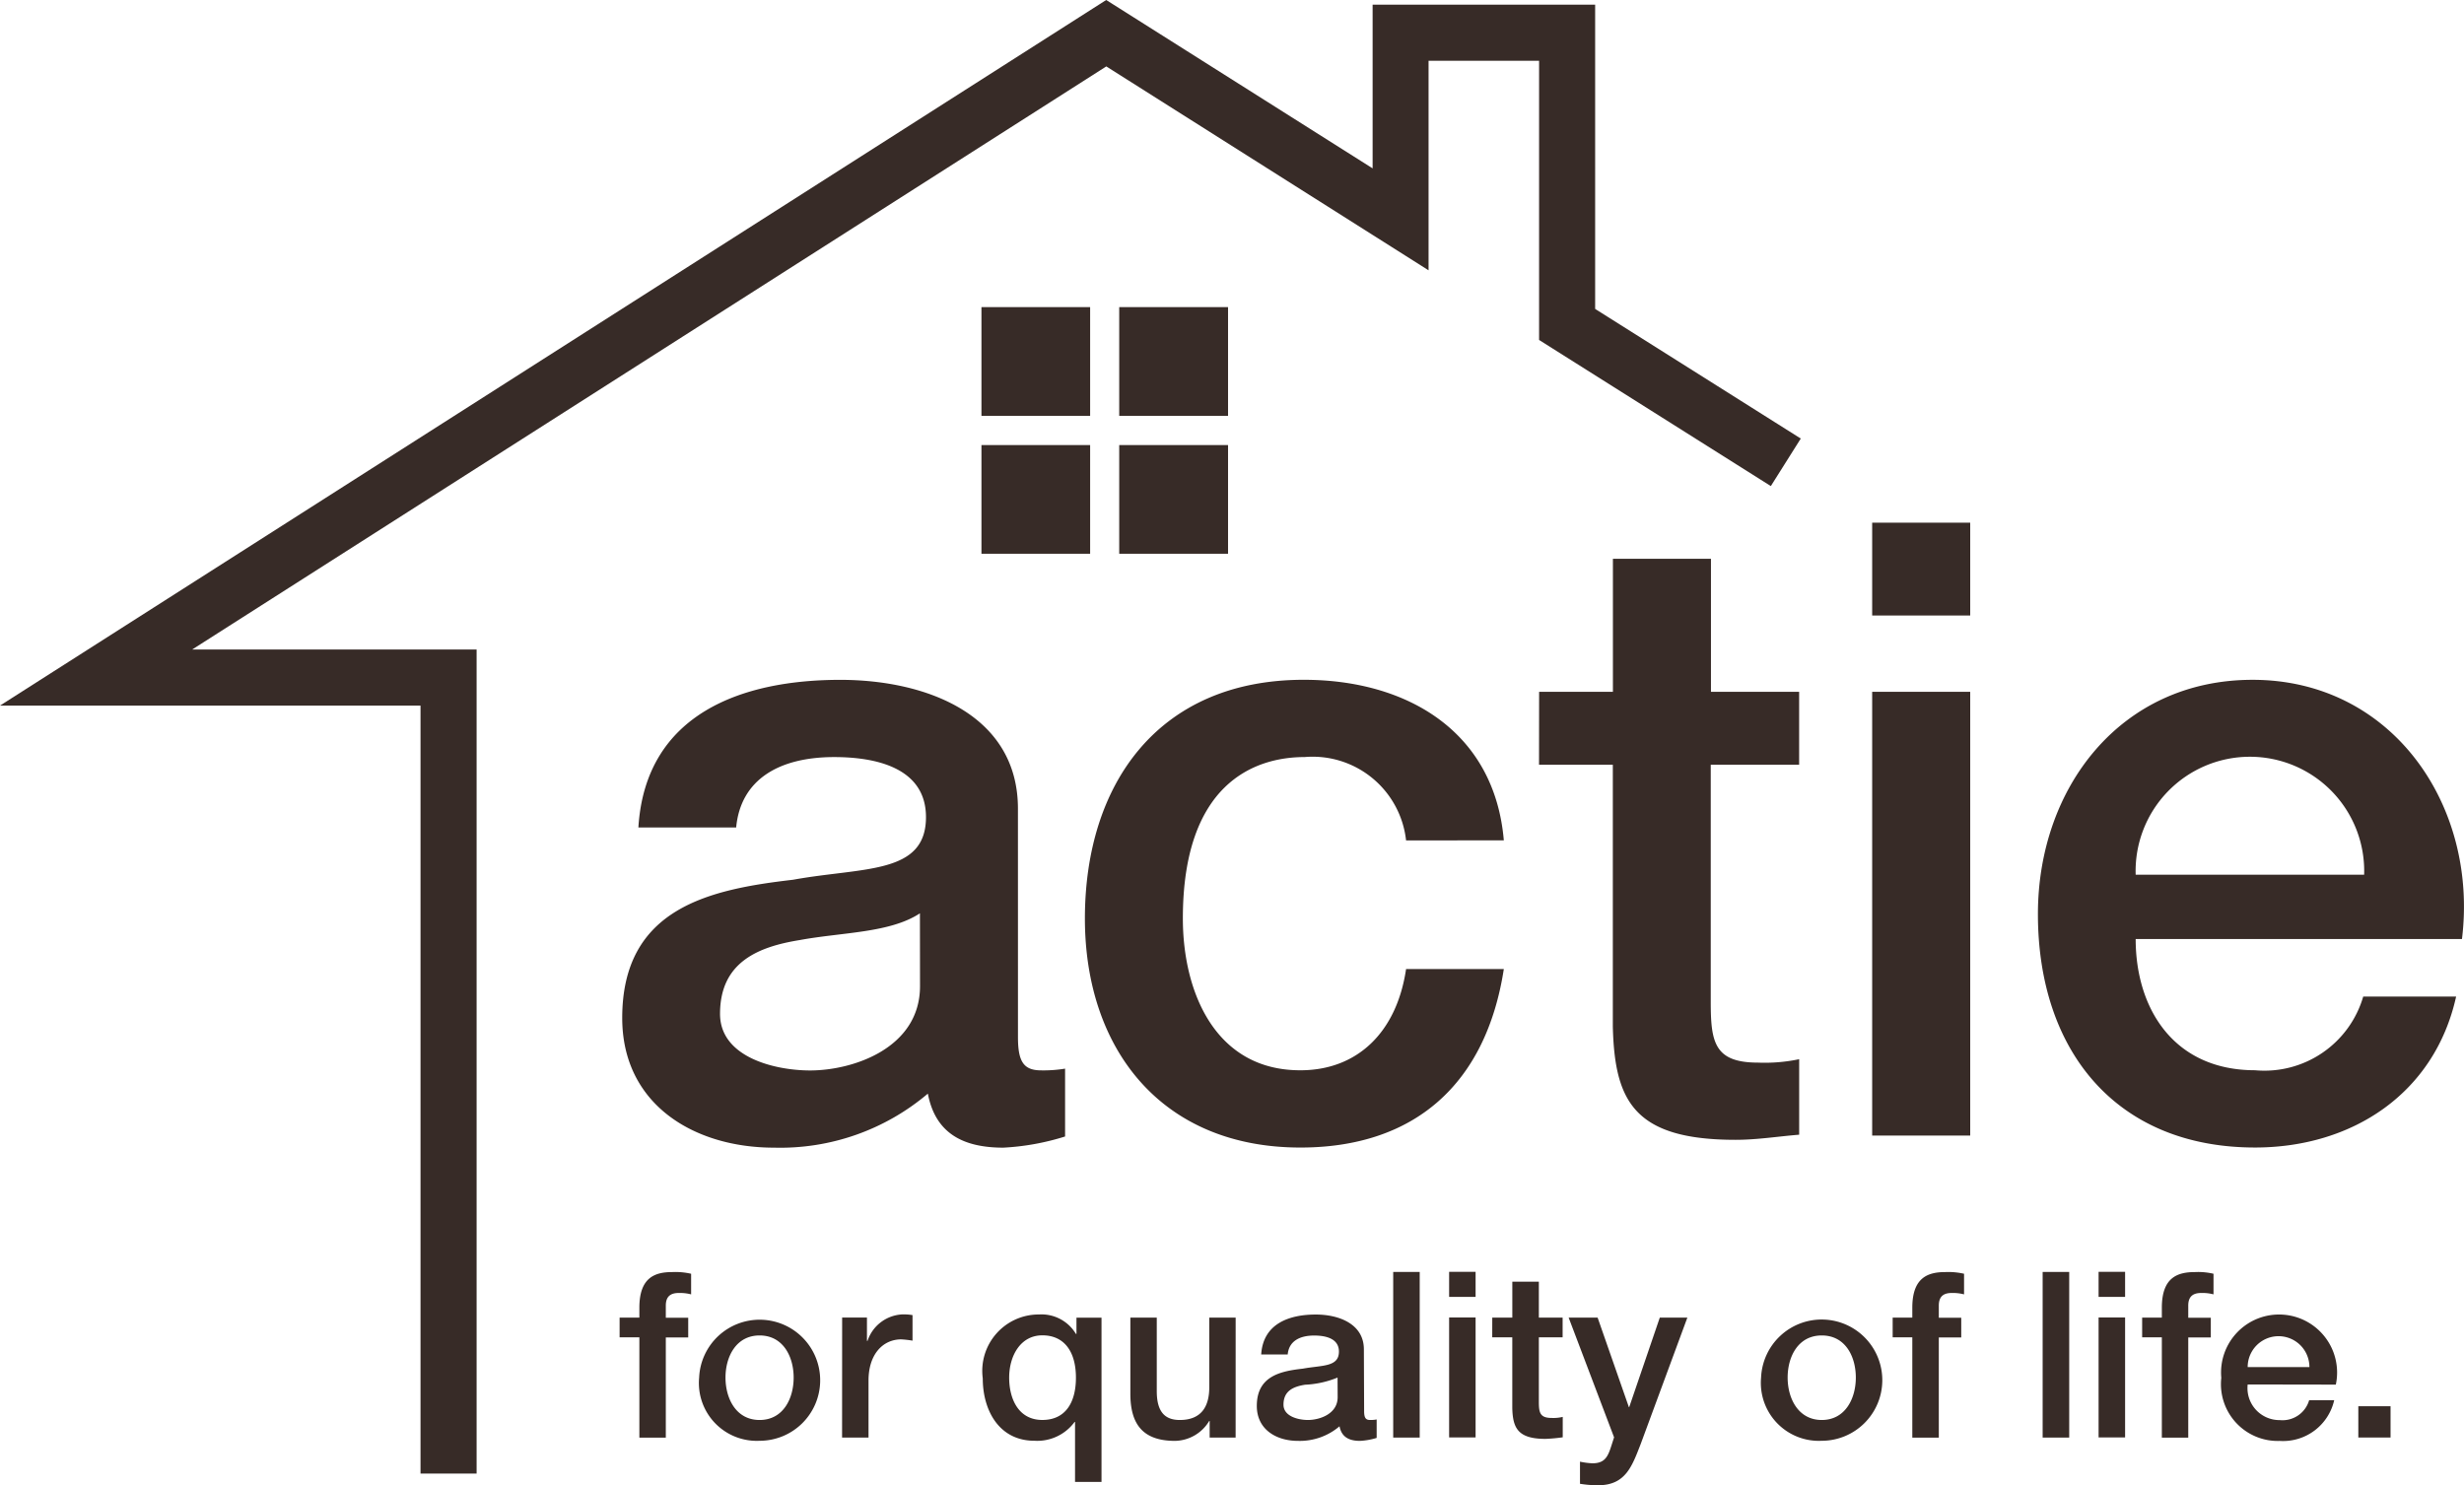
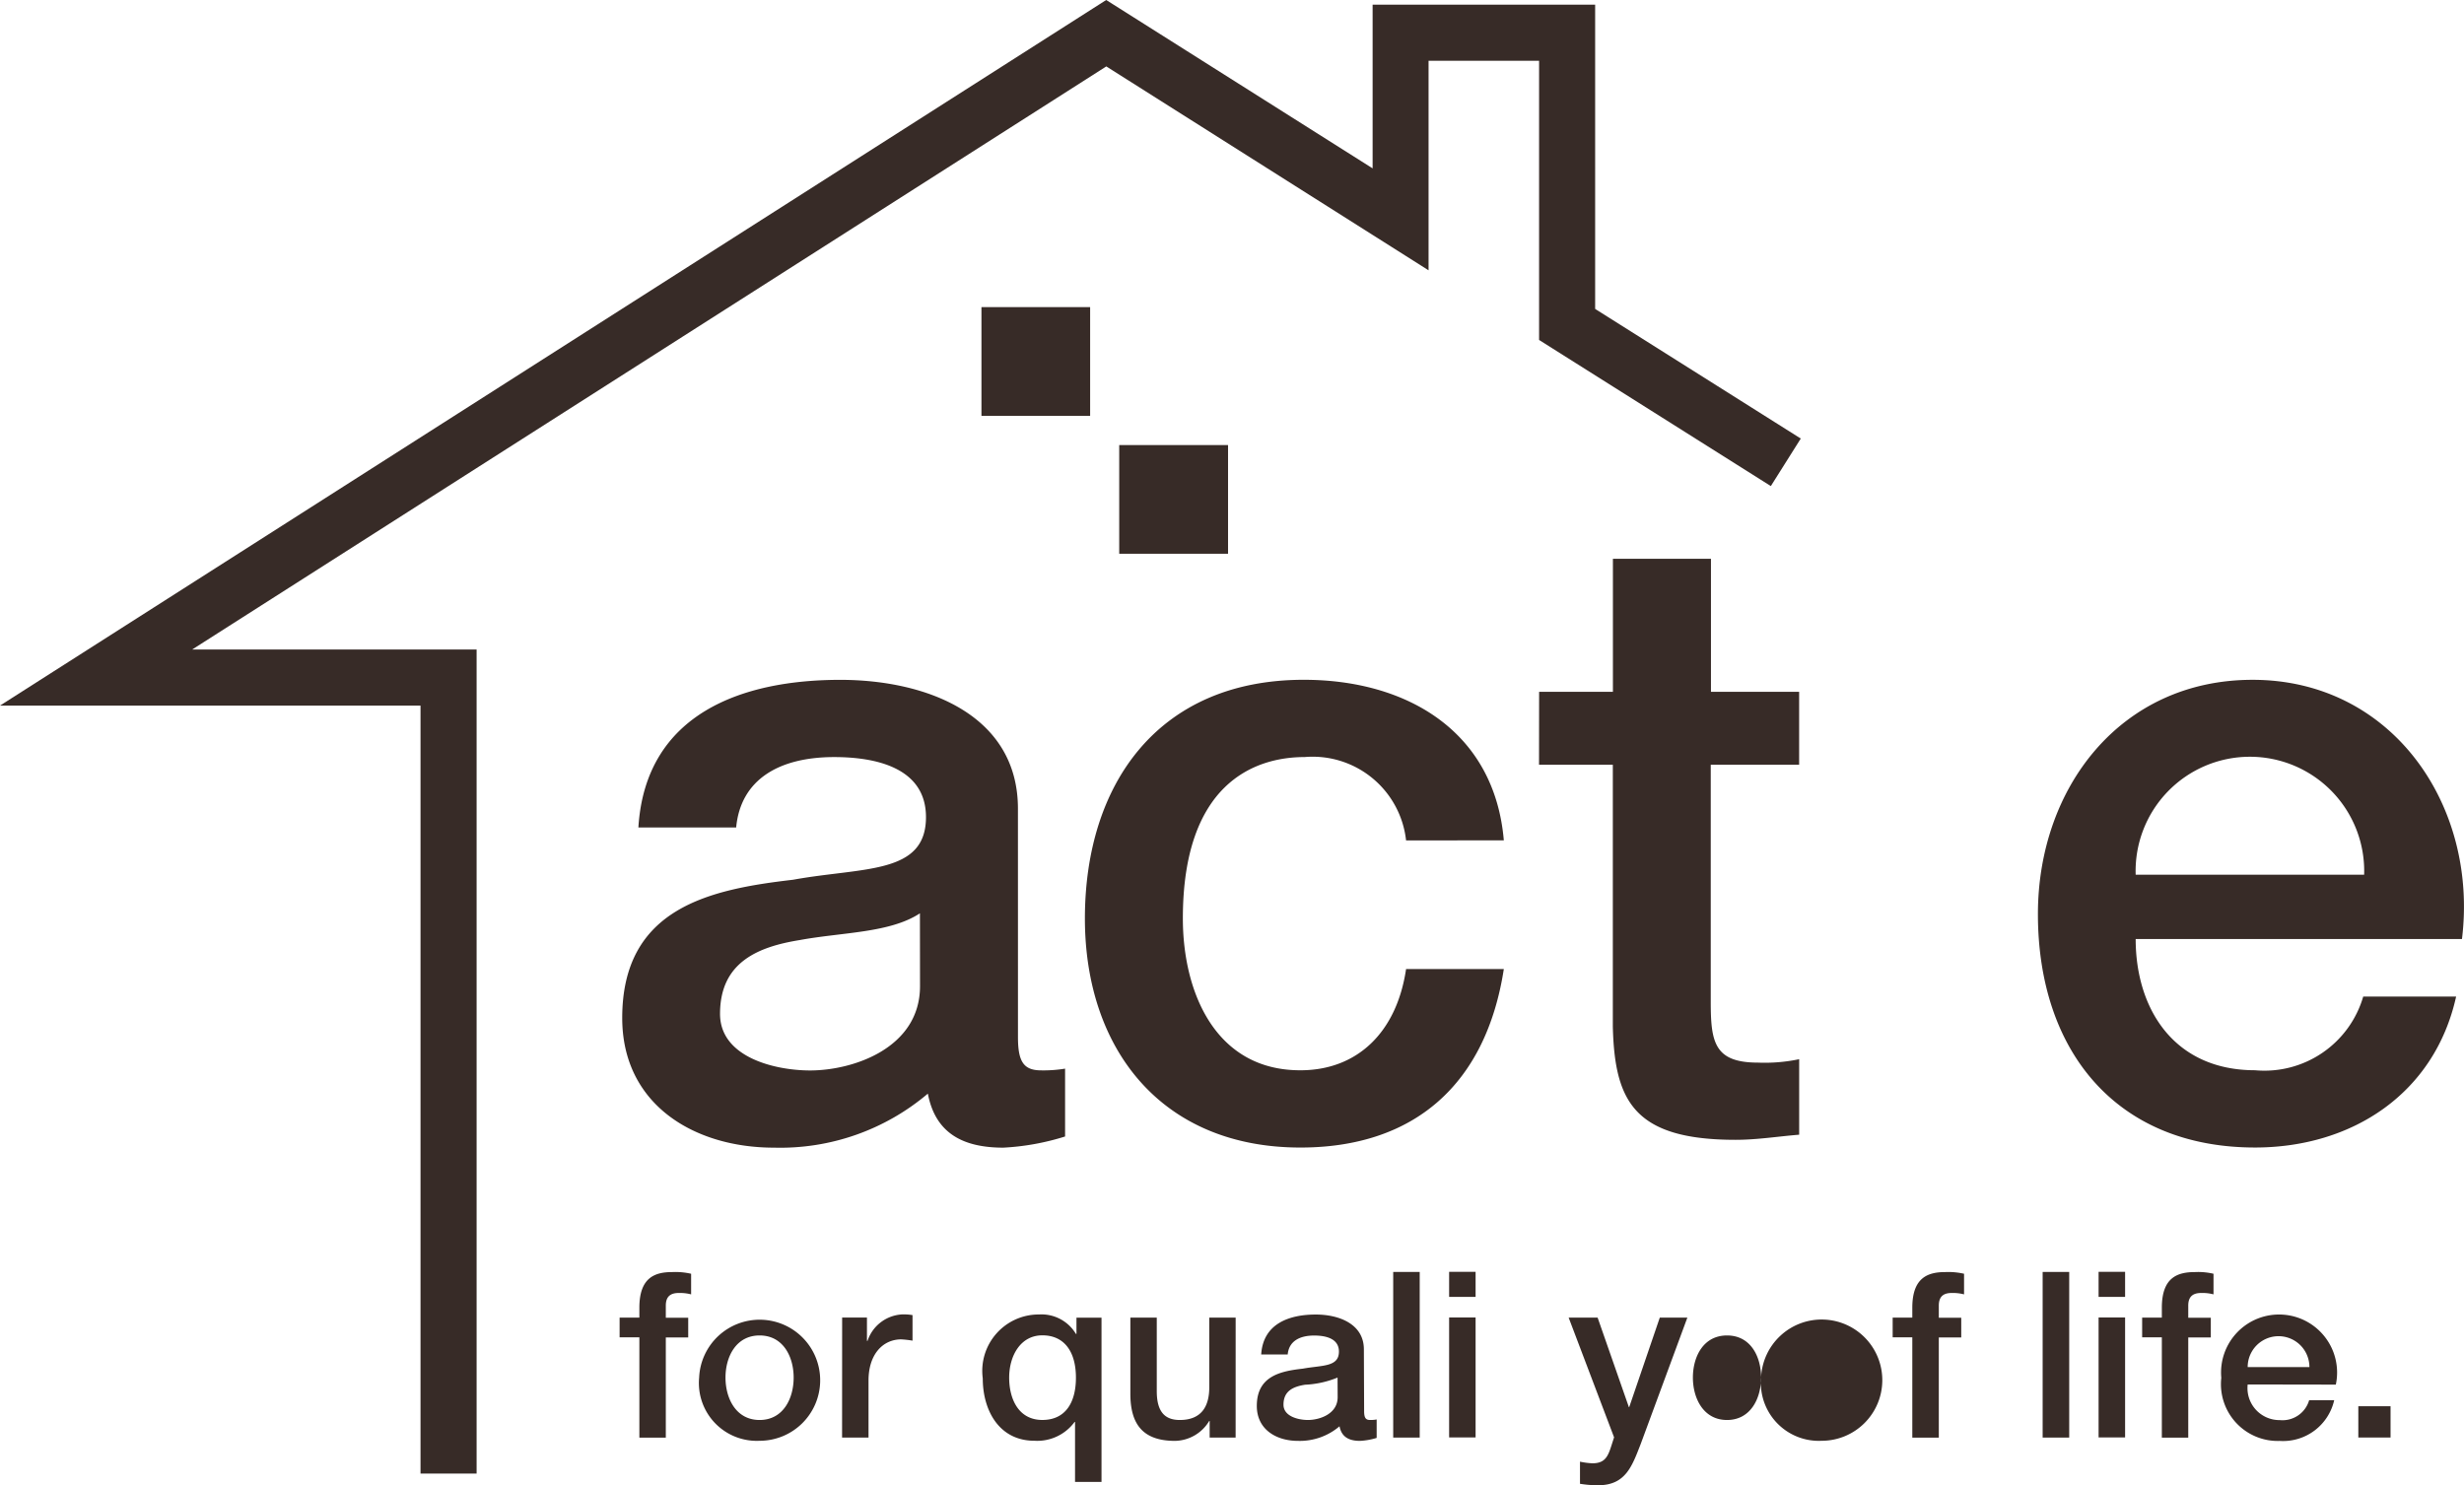
<svg xmlns="http://www.w3.org/2000/svg" width="82.934" height="50" viewBox="0 0 82.934 50">
  <defs>
    <clipPath id="clip-path">
      <rect id="Rectangle_14532" data-name="Rectangle 14532" width="82.934" height="50" fill="none" />
    </clipPath>
  </defs>
  <g id="Group_57472" data-name="Group 57472" clip-path="url(#clip-path)">
    <path id="Path_357717" data-name="Path 357717" d="M60.276,63.334c0,.81.174,1.126.778,1.126a4.514,4.514,0,0,0,.808-.058v2.284a8.336,8.336,0,0,1-2.078.376c-1.33,0-2.284-.463-2.541-1.819a7.684,7.684,0,0,1-5.18,1.819c-2.681,0-5.107-1.448-5.107-4.365,0-3.725,2.976-4.331,5.748-4.654,2.371-.431,4.476-.169,4.476-2.108,0-1.7-1.762-2.022-3.089-2.022-1.852,0-3.148.752-3.3,2.371H47.5c.237-3.841,3.5-4.971,6.793-4.971,2.922,0,5.982,1.186,5.982,4.336Zm-3.3-4.161c-1.012.664-2.6.634-4.044.9-1.415.229-2.684.751-2.684,2.485,0,1.473,1.87,1.905,3.031,1.905,1.448,0,3.7-.752,3.7-2.837Z" transform="translate(-26.013 -28.426)" fill="#372b27" />
    <path id="Path_357718" data-name="Path 357718" d="M92.681,56.717a3.164,3.164,0,0,0-3.413-2.806c-1.7,0-4.1.9-4.1,5.435,0,2.483,1.095,5.113,3.955,5.11,1.909,0,3.241-1.268,3.558-3.408h3.29c-.6,3.873-3.006,6.009-6.848,6.009-4.678,0-7.252-3.322-7.252-7.712,0-4.509,2.455-8.035,7.368-8.035,3.468,0,6.418,1.733,6.732,5.406Z" transform="translate(-45.355 -28.425)" fill="#372b27" />
    <path id="Path_357719" data-name="Path 357719" d="M116.148,46.656h2.484V42.178h3.3v4.478H124.9v2.456h-2.975v7.974c0,1.358.115,2.053,1.588,2.053a5.659,5.659,0,0,0,1.388-.115v2.542c-.723.058-1.414.172-2.14.172-3.435,0-4.07-1.322-4.132-3.812V49.112h-2.484Z" transform="translate(-64.344 -23.366)" fill="#372b27" />
-     <path id="Path_357720" data-name="Path 357720" d="M141.282,39.452h3.3v3.125h-3.3Zm0,5.694h3.3V60.085h-3.3Z" transform="translate(-78.268 -21.856)" fill="#372b27" />
    <path id="Path_357721" data-name="Path 357721" d="M157.079,60.038c0,2.338,1.277,4.418,4.018,4.418a3.462,3.462,0,0,0,3.641-2.481h3.127c-.724,3.265-3.5,5.082-6.768,5.082-4.678,0-7.308-3.261-7.308-7.859,0-4.244,2.776-7.886,7.224-7.886,4.712,0,7.6,4.246,7.049,8.726Zm7.69-2.165a3.847,3.847,0,1,0-7.69,0Z" transform="translate(-85.196 -28.426)" fill="#372b27" />
    <path id="Path_357722" data-name="Path 357722" d="M46.758,97.541h.665v-.333c0-1.031.536-1.2,1.113-1.2a2.381,2.381,0,0,1,.629.057v.694a1.5,1.5,0,0,0-.414-.047c-.245,0-.438.089-.438.423v.41h.754v.664h-.754v3.374h-.89V98.205h-.665Z" transform="translate(-25.903 -53.184)" fill="#372b27" />
    <path id="Path_357723" data-name="Path 357723" d="M52.76,101.337a2.038,2.038,0,1,1,2.035,2.128,1.947,1.947,0,0,1-2.035-2.128m3.181,0c0-.7-.352-1.418-1.146-1.418s-1.148.719-1.148,1.418.351,1.428,1.148,1.428,1.146-.727,1.146-1.428" transform="translate(-29.228 -54.961)" fill="#372b27" />
    <path id="Path_357724" data-name="Path 357724" d="M63.552,99.317h.835v.784h.02a1.3,1.3,0,0,1,1.175-.891,1.816,1.816,0,0,1,.339.024v.86a3.221,3.221,0,0,0-.381-.043c-.61,0-1.1.494-1.1,1.385v1.92h-.89Z" transform="translate(-35.207 -54.961)" fill="#372b27" />
    <path id="Path_357725" data-name="Path 357725" d="M78.159,104.849h-.891v-2.019h-.014a1.559,1.559,0,0,1-1.353.634c-1.192,0-1.739-1.025-1.739-2.1a1.9,1.9,0,0,1,1.887-2.151,1.35,1.35,0,0,1,1.249.655h.018v-.548h.843Zm-1.991-2.085c.77,0,1.13-.577,1.13-1.424,0-.875-.392-1.425-1.13-1.425s-1.117.693-1.117,1.425c0,.706.307,1.424,1.117,1.424" transform="translate(-41.084 -54.961)" fill="#372b27" />
    <path id="Path_357726" data-name="Path 357726" d="M88.844,103.488h-.874v-.559h-.014a1.371,1.371,0,0,1-1.15.671c-1.059,0-1.505-.531-1.505-1.586V99.45h.889v2.477c0,.709.285.97.775.97.744,0,.992-.476.992-1.1V99.45h.888Z" transform="translate(-47.255 -55.093)" fill="#372b27" />
    <path id="Path_357727" data-name="Path 357727" d="M98.465,102.46c0,.221.046.305.2.305a1.094,1.094,0,0,0,.222-.018v.621a2.267,2.267,0,0,1-.562.1c-.356,0-.618-.121-.688-.491a2.058,2.058,0,0,1-1.4.491c-.735,0-1.384-.388-1.384-1.176,0-1.008.8-1.171,1.553-1.256.647-.118,1.211-.049,1.211-.574,0-.458-.479-.54-.835-.54-.5,0-.85.2-.889.637h-.892c.064-1.04.946-1.344,1.837-1.344.788,0,1.619.322,1.619,1.172Zm-.894-1.123a3.263,3.263,0,0,1-1.093.241c-.386.062-.727.2-.727.671,0,.4.509.516.823.516.389,0,1-.2,1-.768Z" transform="translate(-52.551 -54.961)" fill="#372b27" />
    <rect id="Rectangle_14525" data-name="Rectangle 14525" width="0.892" height="5.576" transform="translate(46.893 42.82)" fill="#372b27" />
    <path id="Path_357728" data-name="Path 357728" d="M109.357,96h.891v.844h-.891Zm0,1.537h.891v4.038h-.891Z" transform="translate(-60.582 -53.184)" fill="#372b27" />
-     <path id="Path_357729" data-name="Path 357729" d="M112.612,97.948h.675v-1.21h.893v1.21h.8v.664h-.8v2.158c0,.364.028.556.428.556a1.356,1.356,0,0,0,.376-.035v.687a5.809,5.809,0,0,1-.58.053c-.929,0-1.1-.362-1.118-1.034V98.612h-.675Z" transform="translate(-62.385 -53.591)" fill="#372b27" />
    <path id="Path_357730" data-name="Path 357730" d="M118.376,99.45h.975l1.053,3.016h.01l1.03-3.016h.928l-1.571,4.256c-.286.73-.5,1.388-1.43,1.388a3.766,3.766,0,0,1-.613-.049V104.3a2.5,2.5,0,0,0,.418.055c.414,0,.517-.22.629-.563l.1-.311Z" transform="translate(-65.578 -55.093)" fill="#372b27" />
-     <path id="Path_357731" data-name="Path 357731" d="M132.9,101.337a2.041,2.041,0,1,1,2.043,2.128,1.952,1.952,0,0,1-2.043-2.128m3.189,0c0-.7-.346-1.418-1.146-1.418s-1.149.719-1.149,1.418.355,1.428,1.149,1.428,1.146-.727,1.146-1.428" transform="translate(-73.625 -54.961)" fill="#372b27" />
+     <path id="Path_357731" data-name="Path 357731" d="M132.9,101.337a2.041,2.041,0,1,1,2.043,2.128,1.952,1.952,0,0,1-2.043-2.128c0-.7-.346-1.418-1.146-1.418s-1.149.719-1.149,1.418.355,1.428,1.149,1.428,1.146-.727,1.146-1.428" transform="translate(-73.625 -54.961)" fill="#372b27" />
    <path id="Path_357732" data-name="Path 357732" d="M142.829,97.541h.661v-.333c0-1.031.541-1.2,1.116-1.2a2.379,2.379,0,0,1,.626.057v.694a1.5,1.5,0,0,0-.415-.047c-.243,0-.435.089-.435.423v.41h.755v.664h-.755v3.374h-.892V98.205h-.661Z" transform="translate(-79.125 -53.184)" fill="#372b27" />
    <rect id="Rectangle_14526" data-name="Rectangle 14526" width="0.894" height="5.576" transform="translate(68.752 42.82)" fill="#372b27" />
    <path id="Path_357733" data-name="Path 357733" d="M158.369,96h.892v.844h-.892Zm0,1.537h.892v4.038h-.892Z" transform="translate(-87.734 -53.184)" fill="#372b27" />
    <path id="Path_357734" data-name="Path 357734" d="M161.654,97.541h.663v-.333c0-1.031.537-1.2,1.123-1.2a2.268,2.268,0,0,1,.616.057v.694a1.443,1.443,0,0,0-.411-.047c-.245,0-.439.089-.439.423v.41h.759v.664h-.759v3.374h-.889V98.205h-.663Z" transform="translate(-89.553 -53.184)" fill="#372b27" />
    <path id="Path_357735" data-name="Path 357735" d="M168.517,101.569a1.077,1.077,0,0,0,1.078,1.2.934.934,0,0,0,.991-.67h.843a1.765,1.765,0,0,1-1.834,1.371,1.912,1.912,0,0,1-1.966-2.124,1.953,1.953,0,1,1,3.855.228Zm2.078-.586a1.039,1.039,0,1,0-2.078,0Z" transform="translate(-92.864 -54.961)" fill="#372b27" />
    <rect id="Rectangle_14527" data-name="Rectangle 14527" width="1.085" height="1.053" transform="translate(79.377 47.341)" fill="#372b27" />
    <path id="Path_357736" data-name="Path 357736" d="M16.042,49.608H14.154V23.754H0L37.233,0,46.2,5.668V.156h7.49V10.4l6.921,4.364-1.008,1.6-7.8-4.919v-9.4H48.083V9.1L37.236,2.236,6.468,21.866h9.574Z" transform="translate(0 0)" fill="#372b27" />
    <rect id="Rectangle_14528" data-name="Rectangle 14528" width="3.658" height="3.66" transform="translate(33.034 10.339)" fill="#372b27" />
-     <rect id="Rectangle_14529" data-name="Rectangle 14529" width="3.663" height="3.66" transform="translate(37.671 10.339)" fill="#372b27" />
-     <rect id="Rectangle_14530" data-name="Rectangle 14530" width="3.658" height="3.659" transform="translate(33.034 14.983)" fill="#372b27" />
    <rect id="Rectangle_14531" data-name="Rectangle 14531" width="3.663" height="3.659" transform="translate(37.671 14.983)" fill="#372b27" />
  </g>
</svg>